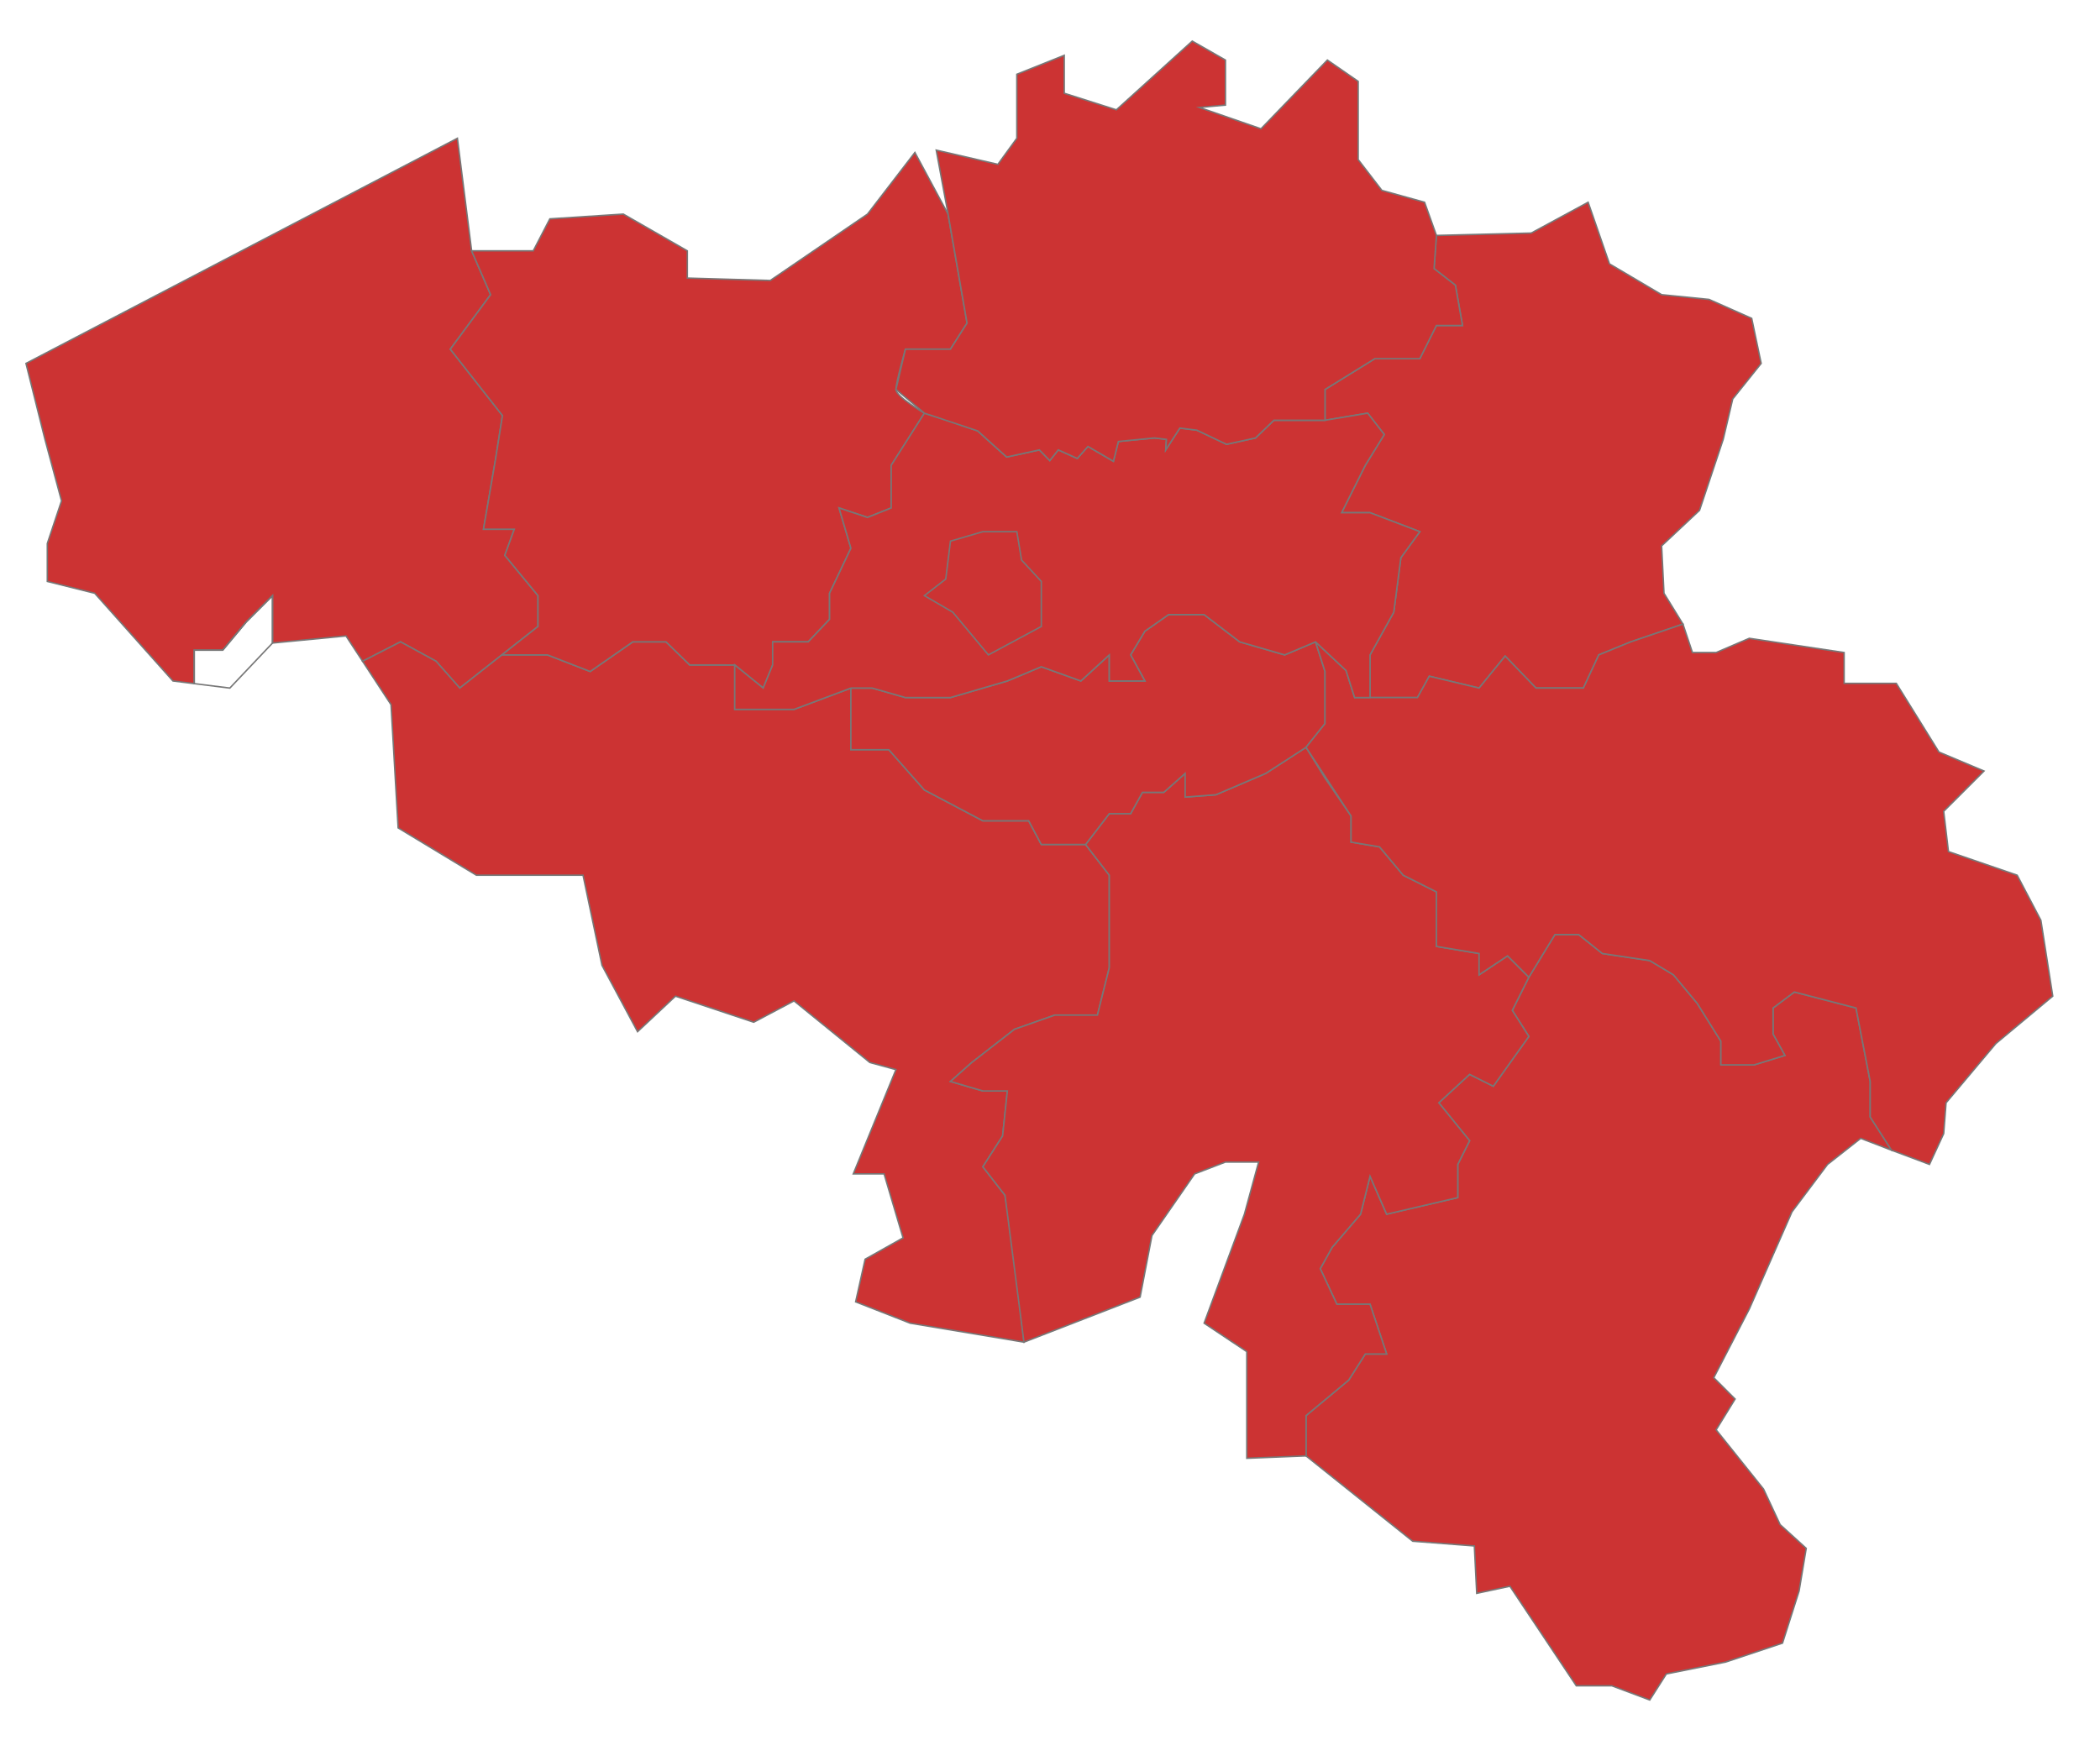
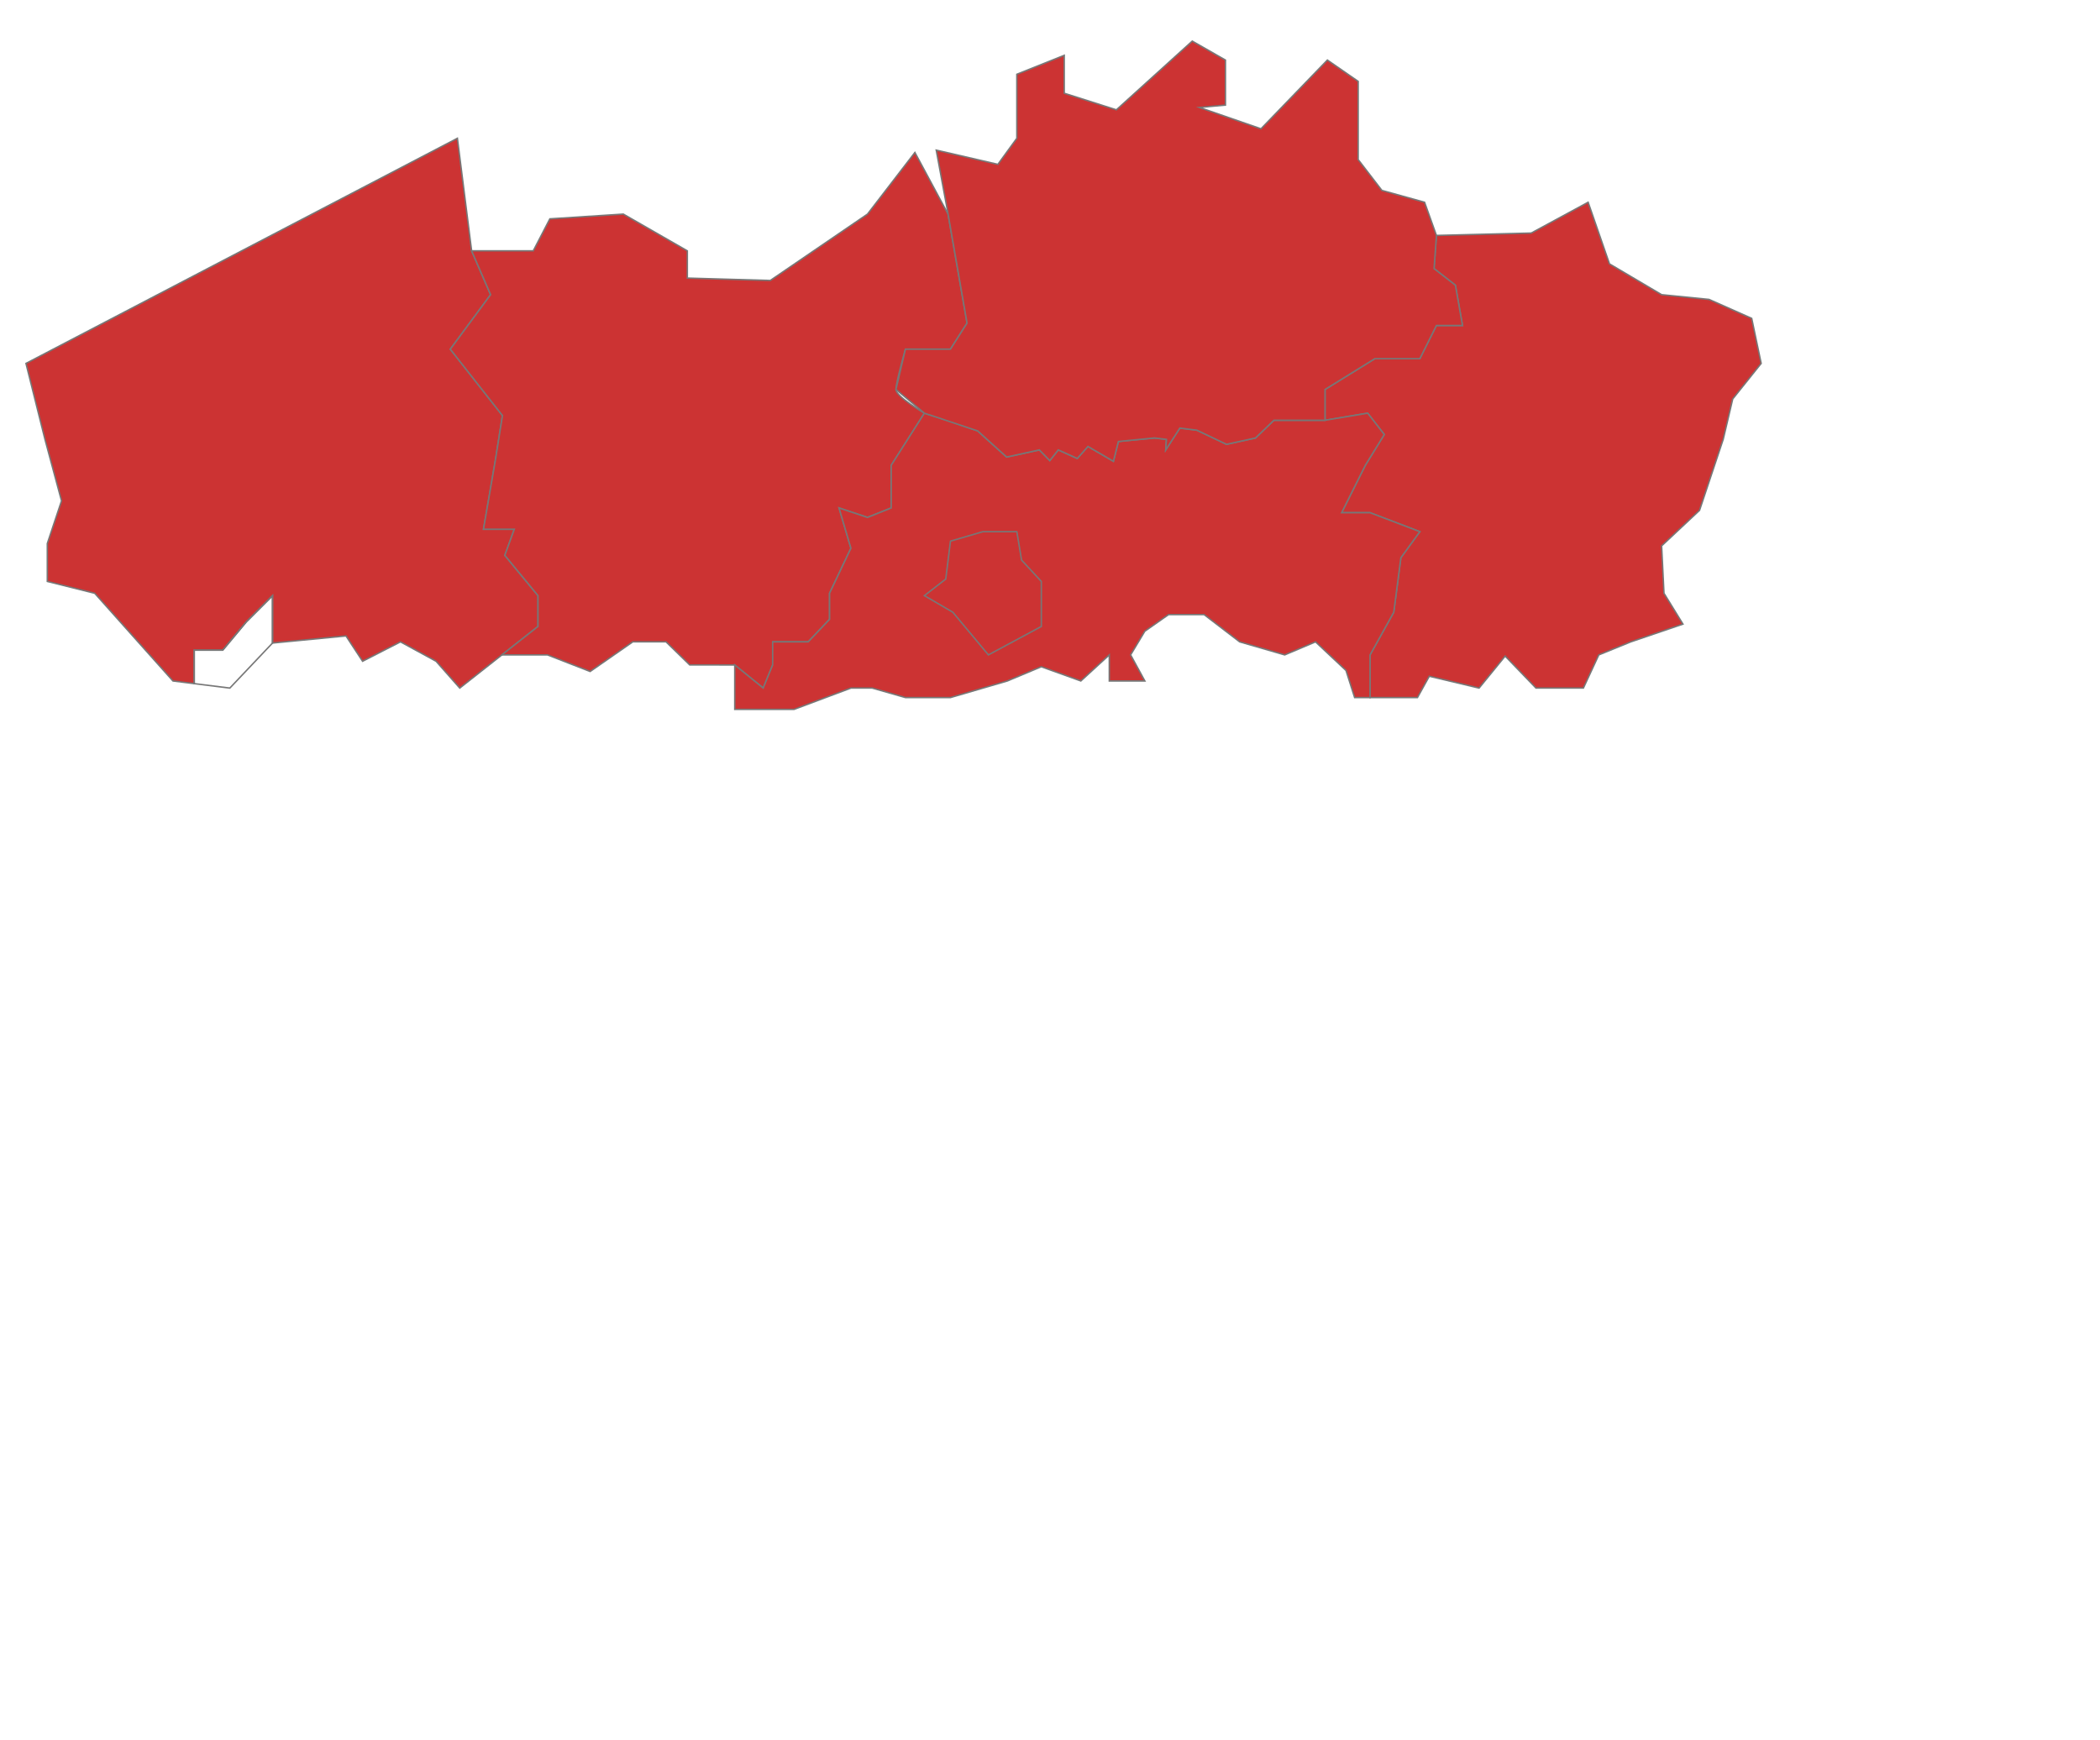
<svg xmlns="http://www.w3.org/2000/svg" id="map" data-name="Layer 1" viewBox="0 0 1436 1190.23" class="map" style="position: relative">
  <defs>
    <style>            .province {              fill: none;              stroke:#777;stroke-miterlimit:10;            }            .cls-3{}            .st0{fill:#777777;}            </style>
  </defs>
  <title>Map Belgium</title>
  <polygon style="fill: rgb(204, 51, 51); stroke: rgb(119, 119, 119);" class="province" id="westvlaanderen" points="247.94 452.3 273.87 439.03 298.19 452.3 314.39 470.64 367.89 428.5 367.89 407.42 345.19 379.87 351.68 362.04 330.61 362.04 338.71 315.03 343.57 284.23 307.91 238.84 335.47 201.56 322.5 171.57 312.77 94.58 17.76 248.57 30.73 300.44 42.07 342.58 32.35 371.76 32.35 397.7 64.77 405.8 118.26 465.78 132.82 467.6 132.82 444.71 152.3 444.71 168.51 425.25 186.34 407.42 186.34 439.84 236.59 434.98 247.94 452.3" />
-   <polygon style="fill: rgb(204, 51, 51); stroke: rgb(119, 119, 119);" class="province" id="henegouwen" points="314.39 470.64 343.2 447.95 374.37 447.95 403.55 459.3 432.73 439.03 455.42 439.03 471.63 454.84 502.43 454.84 502.43 485.23 542.95 485.23 581.86 470.64 581.86 512.79 607.79 512.79 632.11 540.34 672.08 561.42 703.43 561.42 712.06 577.63 742.33 577.63 758.54 598.64 758.54 623.01 758.54 661.92 750.44 694.34 721.26 694.34 693.7 704.06 664.52 726.75 649.94 739.72 672.08 746.21 688.84 746.21 685.6 777 672.08 798.08 687.22 817.53 693.7 858.05 700.19 918.03 622.38 905.06 585.1 890.47 591.58 861.3 617.52 846.71 604.55 802.94 583.48 802.94 612.65 731.62 594.82 726.75 542.95 684.61 515.4 699.2 461.9 681.37 435.97 705.68 411.65 660.29 398.69 598.64 358.16 598.64 325.74 598.64 272.25 566.28 267.39 481.99 247.94 452.3 273.87 439.03 298.19 452.3 314.39 470.64" />
-   <polygon style="fill: rgb(204, 51, 51); stroke: rgb(119, 119, 119);" class="province" id="luxemburg" points="893.08 995.84 893.08 968.28 922.26 943.97 933.61 926.13 948.2 926.13 936.85 892.09 914.15 892.09 902.81 867.78 910.91 853.19 930.37 830.5 936.85 804.56 948.2 830.5 996.83 819.15 996.83 796.46 1004.93 780.25 983.86 754.31 1004.93 734.86 1021.14 742.97 1045.45 708.92 1034.11 691.09 1045.45 668.4 1063.29 639.22 1079.49 639.22 1095.7 652.19 1128.12 657.05 1144.33 666.78 1160.54 686.23 1176.75 712.17 1176.75 728.38 1199.45 728.38 1220.52 721.89 1212.41 707.3 1212.41 689.47 1227 678.53 1269.15 689.47 1278.87 739.72 1278.87 764.04 1293.46 786.73 1272.39 778.63 1249.7 796.46 1225.38 828.88 1196.2 895.34 1171.89 942.35 1186.48 956.93 1173.51 978.01 1205.93 1018.53 1217.28 1042.85 1235.11 1059.06 1230.24 1088.23 1218.9 1123.89 1179.99 1136.86 1139.47 1144.97 1128.12 1162.8 1102.19 1153.07 1077.87 1153.07 1032.49 1084.99 1009.79 1089.85 1008.17 1057.43 966.03 1054.19 893.08 995.84" />
-   <polygon style="fill: rgb(204, 51, 51); stroke: rgb(119, 119, 119);" class="province" id="namen" points="700.19 918.03 687.22 817.53 672.08 798.08 685.6 777 688.84 746.21 672.08 746.21 649.94 739.72 664.52 726.75 693.7 704.06 721.26 694.34 750.44 694.34 758.54 661.92 758.54 623.01 758.54 598.64 742.33 577.63 758.54 556.55 773.13 556.55 781.24 541.96 795.82 541.96 810.41 529 810.41 545.21 831.49 543.59 865.53 529 893.08 511.17 906.05 532.24 923.88 558.17 923.88 576 943.33 579.25 959.54 598.64 982.24 610.04 982.24 647.33 1011.41 652.19 1011.41 666.78 1030.87 653.81 1045.45 668.4 1034.11 691.09 1045.45 708.92 1021.14 742.97 1004.93 734.86 983.86 754.31 1004.93 780.25 996.83 796.46 996.83 819.15 948.2 830.5 936.85 804.56 930.37 830.5 910.91 853.19 902.81 867.78 914.15 892.09 936.85 892.09 948.2 926.13 933.61 926.13 922.26 943.97 893.08 968.28 893.08 995.84 852.56 997.46 852.56 924.51 823.38 905.06 850.94 830.5 860.66 794.84 837.97 794.84 816.9 802.94 787.72 845.09 779.61 887.23 700.19 918.03" />
  <path style="fill: rgb(204, 51, 51); stroke: rgb(119, 119, 119);" class="province" id="oostvlaanderen" d="M502.43,454.84l19.45,15.8,6.48-15.8V439h24.31l14.59-15.4V405.8L581.86,375l-8.1-27.56,19.45,6.48,16.21-6.48V318.27l22.69-35.66s-19.45-11.35-19.45-16.21,6.48-27.56,6.48-27.56h30.8L661.28,221l-13-74.56L625.62,104.3,593.2,146.45l-66.46,45.39L470,190.21V171.57l-43.77-25.13L376,149.69l-11.35,21.88H322.5l13,30-27.56,37.28,35.66,45.39L338.71,315l-8.1,47h21.07l-6.48,17.83,22.69,27.56V428.5L343.2,447.95h31.17l29.18,11.35L432.73,439h22.69l16.21,15.8Z" />
  <polygon style="fill: rgb(204, 51, 51); stroke: rgb(119, 119, 119);" class="province" id="limburg" points="1150.82 426.88 1115.16 439.03 1093.27 447.95 1082.74 470.64 1050.32 470.64 1029.24 448.76 1011.41 470.64 977.37 462.54 969.27 477.13 936.85 477.13 936.85 447.95 953.06 418.77 957.92 381.49 970.89 363.66 936.85 350.69 917.4 350.69 933.61 318.27 946.58 297.2 935.23 282.61 906.05 287.47 906.05 266.4 940.09 245.33 970.89 245.33 982.24 222.63 1000.07 222.63 995.2 195.08 980.62 183.73 982.24 161.04 1047.08 159.41 1085.98 138.34 1100.57 180.49 1136.23 201.56 1168.65 204.8 1197.83 217.77 1204.31 248.57 1184.86 272.88 1178.37 300.44 1162.16 349.07 1136.23 373.38 1137.85 405.8 1150.82 426.88" />
-   <polygon style="fill: rgb(204, 51, 51); stroke: rgb(119, 119, 119);" class="province" id="waalsbrabant" points="893.08 511.17 906.05 494.96 906.05 477.13 906.05 459.3 899.57 439.03 878.49 447.95 847.7 439.03 823.38 420.39 799.07 420.39 782.86 431.74 773.13 447.95 782.86 465.78 758.54 465.78 758.54 447.95 739.09 465.78 712.06 456.05 688.84 465.78 649.94 477.13 619.14 477.13 596.45 470.64 581.86 470.64 581.86 512.79 607.79 512.79 632.11 540.34 672.08 561.42 703.43 561.42 712.06 577.63 742.33 577.63 758.54 556.55 773.13 556.55 781.24 541.96 795.82 541.96 810.41 529 810.41 545.21 831.49 543.59 865.53 529 893.08 511.17" />
-   <polygon style="fill: rgb(204, 51, 51); stroke: rgb(119, 119, 119);" class="province" id="luik" points="893.08 511.17 906.05 494.96 906.05 459.3 899.57 439.03 920.41 458.61 926.31 477.13 936.85 477.13 969.27 477.13 977.37 462.54 1011.41 470.64 1029.24 448.76 1050.32 470.64 1082.74 470.64 1093.27 447.95 1115.16 439.03 1150.82 426.88 1157.3 446.33 1173.51 446.33 1196.2 436.6 1261.04 446.33 1261.04 467.4 1296.7 467.4 1325.88 514.41 1356.68 527.38 1329.12 554.93 1332.37 582.49 1379.37 598.64 1395.58 629.5 1403.69 681.37 1364.79 713.79 1330.74 754.31 1329.12 775.38 1319.4 796.46 1293.46 786.73 1278.87 764.04 1278.87 739.72 1269.15 689.47 1227 678.53 1212.41 689.47 1212.41 707.3 1220.52 721.89 1199.45 728.38 1176.75 728.38 1176.75 712.17 1160.54 686.23 1144.33 666.78 1128.12 657.05 1095.7 652.19 1079.49 639.22 1063.29 639.22 1045.45 668.4 1030.87 653.81 1011.41 666.78 1011.41 652.19 982.24 647.33 982.24 610.04 959.54 598.64 943.33 579.25 923.88 576 923.88 558.17 893.08 511.17" />
  <polygon class="province" points="132.82 467.6 132.82 444.71 152.3 444.71 168.51 425.25 186.34 407.42 186.34 439.84 157.16 470.64 132.82 467.6" style="stroke: rgb(119, 119, 119);" />
  <polygon style="fill: rgb(204, 51, 51); stroke: rgb(119, 119, 119);" class="province" id="vlaamsbrabant" points="881.74 287.47 906.05 287.47 935.23 282.61 946.58 297.2 933.61 318.27 917.4 350.69 936.85 350.69 970.89 363.66 957.92 381.49 953.06 418.77 936.85 447.95 936.85 477.13 926.31 477.13 920.41 458.61 899.57 439.03 878.49 447.95 847.7 439.03 823.38 420.39 799.07 420.39 782.86 431.74 773.13 447.95 782.86 465.78 758.54 465.78 758.54 447.95 739.09 465.78 712.06 456.05 688.84 465.78 649.94 477.13 619.14 477.13 596.45 470.64 581.86 470.64 542.95 485.23 502.43 485.23 502.43 454.84 521.88 470.64 528.36 454.84 528.36 439.03 552.68 439.03 567.27 423.63 567.27 405.8 581.86 375 573.75 347.45 593.2 353.93 609.41 347.45 609.41 318.27 632.11 282.61 647.76 287.47 668.55 294.73 674.35 300.04 688.37 312.61 710.72 307.73 717.86 315.03 723.66 307.73 736.66 313.58 743.95 305.36 761.36 315.51 764.75 301.98 789.4 299.56 797.62 300.53 797.14 307.73 806.81 292.79 818.41 294.24 838.71 303.91 858.53 299.56 871.1 287.47 881.74 287.47" />
  <polygon style="fill: rgb(204, 51, 51); stroke: rgb(119, 119, 119);" id="brussel" class="province" points="712.06 428.5 675.87 447.95 651.56 418.77 632.11 407.42 646.7 396.08 649.94 370.14 672.08 363.66 695.32 363.66 698.57 383.11 712.06 397.7 712.06 428.5" />
  <polygon style="fill: rgb(204, 51, 51); stroke: rgb(119, 119, 119);" class="province" id="antwerpen" points="648.32 146.45 640.21 102.68 682.36 112.41 695.32 94.58 695.32 50.81 727.74 37.84 727.74 63.78 763.4 75.12 815.28 28.12 837.97 41.08 837.97 71.88 820.14 73.5 862.28 88.09 907.67 41.08 928.74 55.67 928.74 109.17 944.95 130.24 974.13 138.34 982.24 161.04 980.62 183.73 995.2 195.08 1000.07 222.63 982.24 222.63 970.89 245.33 940.09 245.33 906.05 266.4 906.05 287.47 871.1 287.47 858.53 299.56 838.71 303.91 818.41 294.24 806.81 292.79 797.14 307.73 797.62 300.53 789.4 299.56 764.75 301.98 761.36 315.51 743.95 305.36 736.66 313.58 723.66 307.73 717.86 315.03 710.72 307.73 688.37 312.61 668.55 294.73 632.11 282.61 612.65 266.4 619.14 238.84 649.94 238.84 661.28 221.01 648.32 146.45" />
</svg>